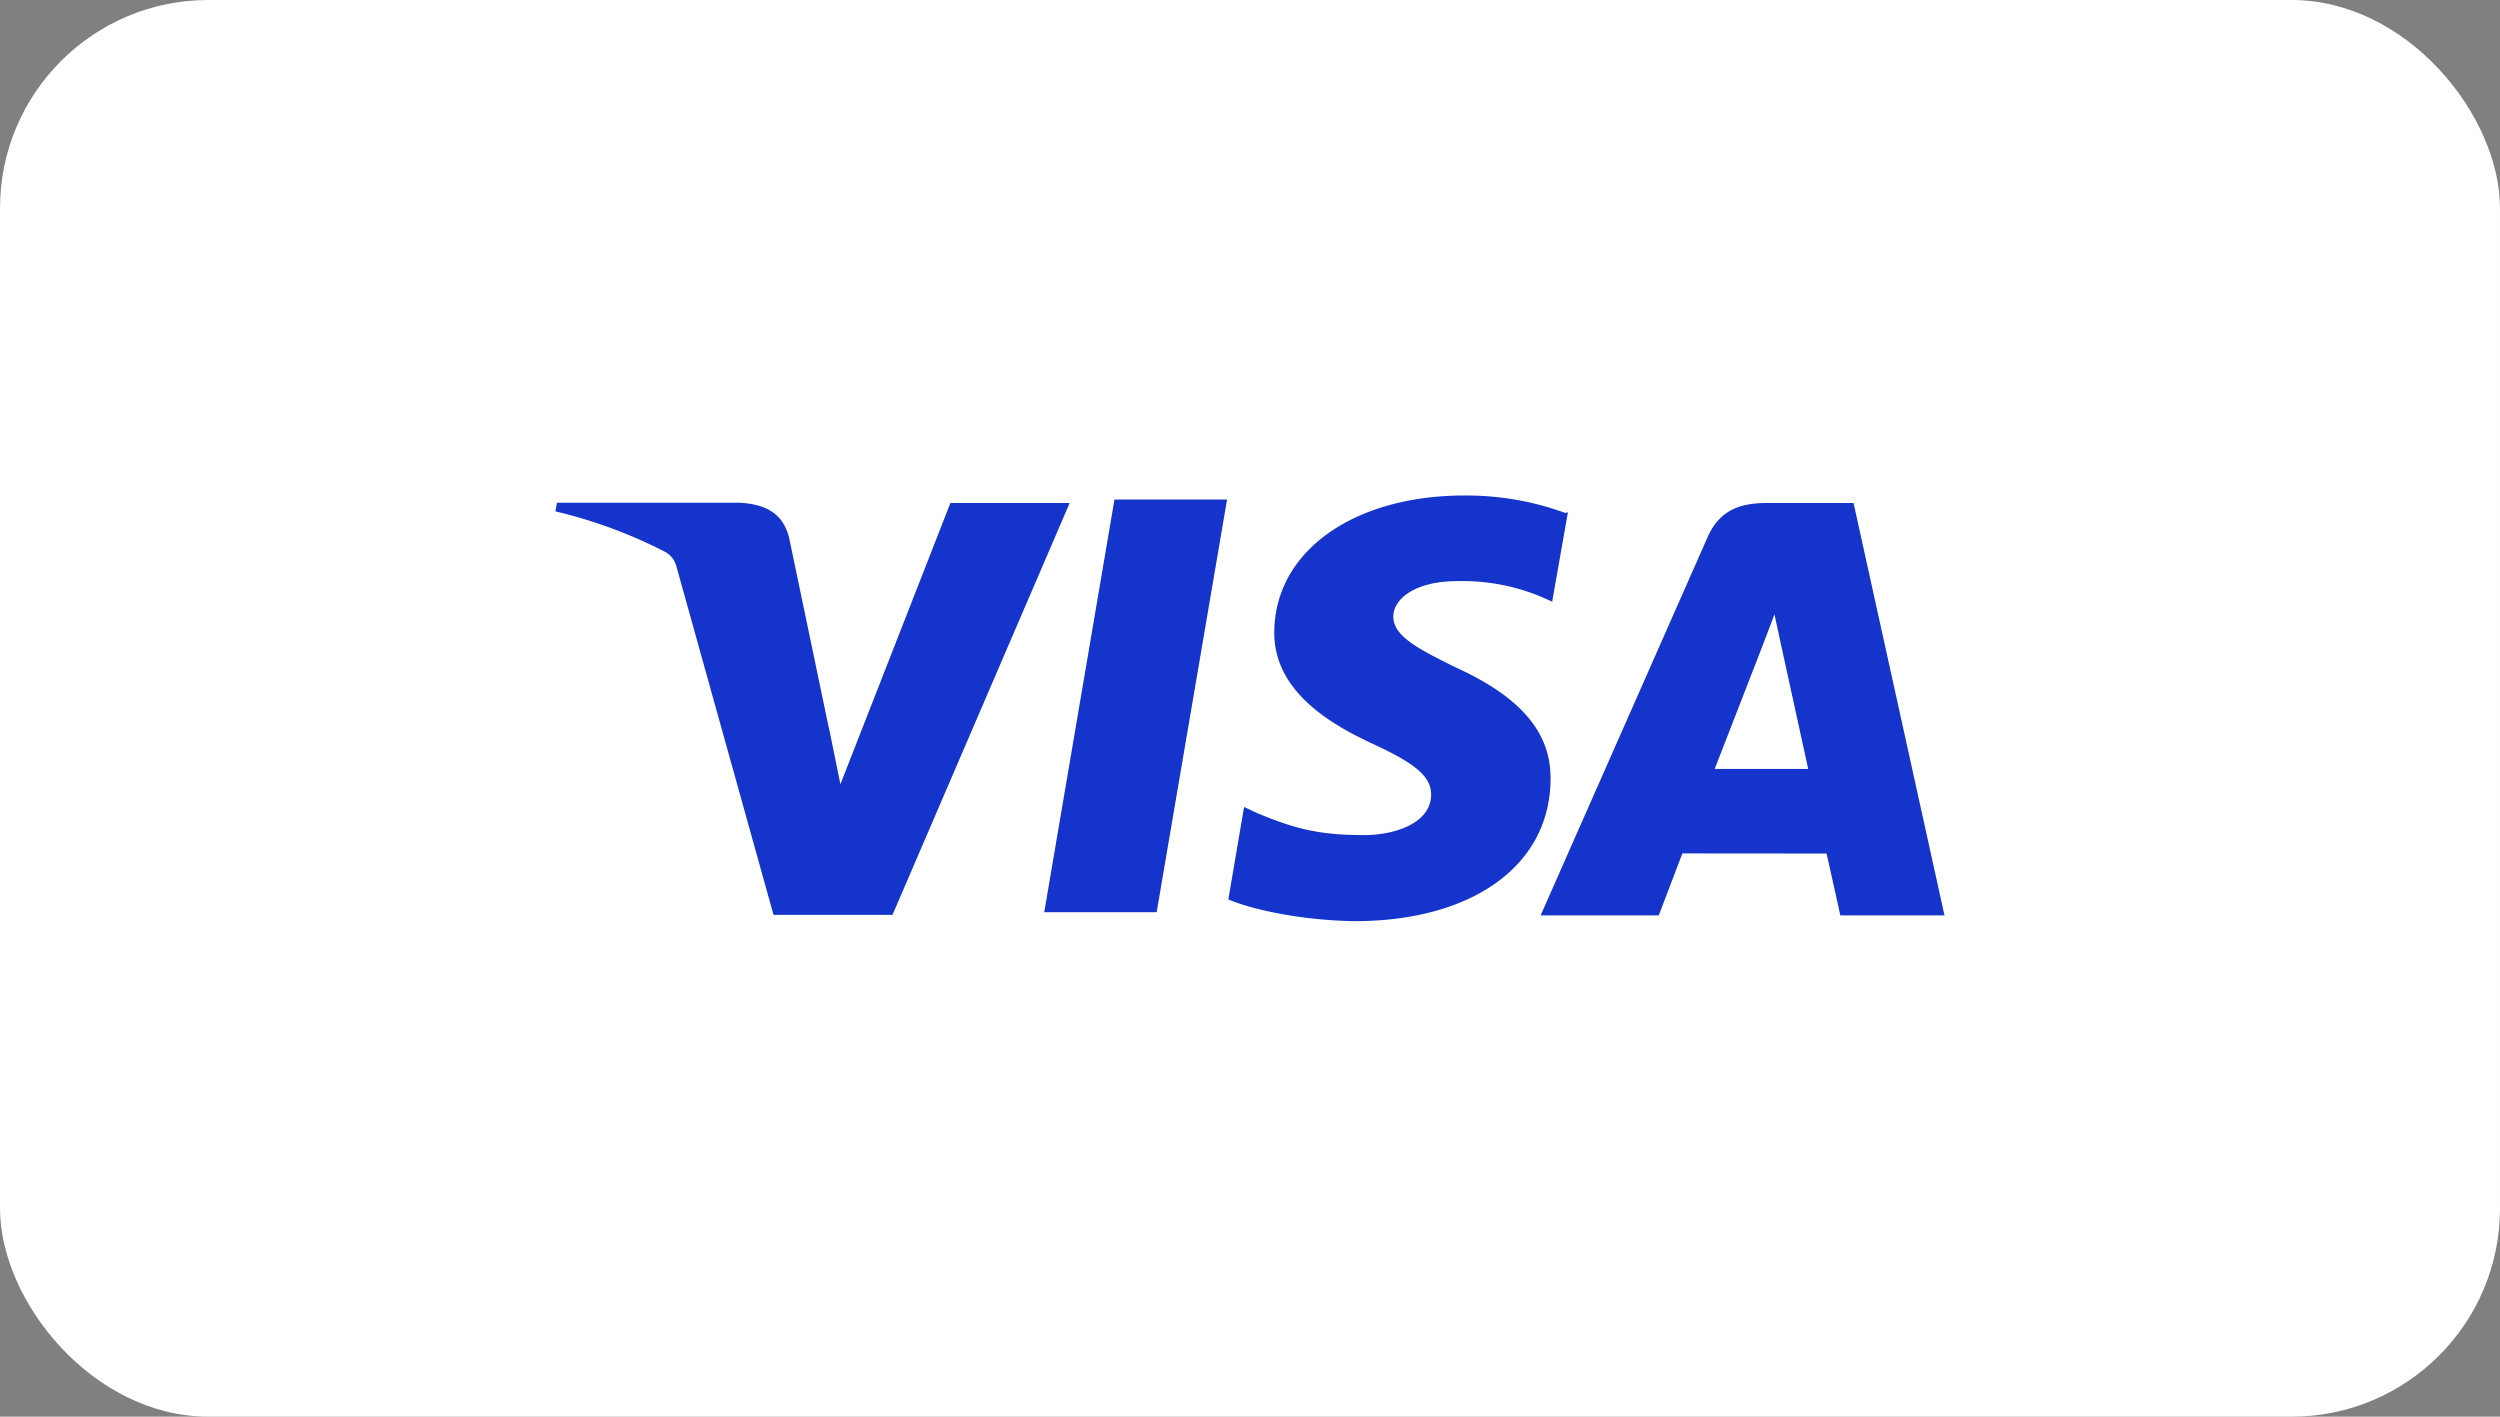
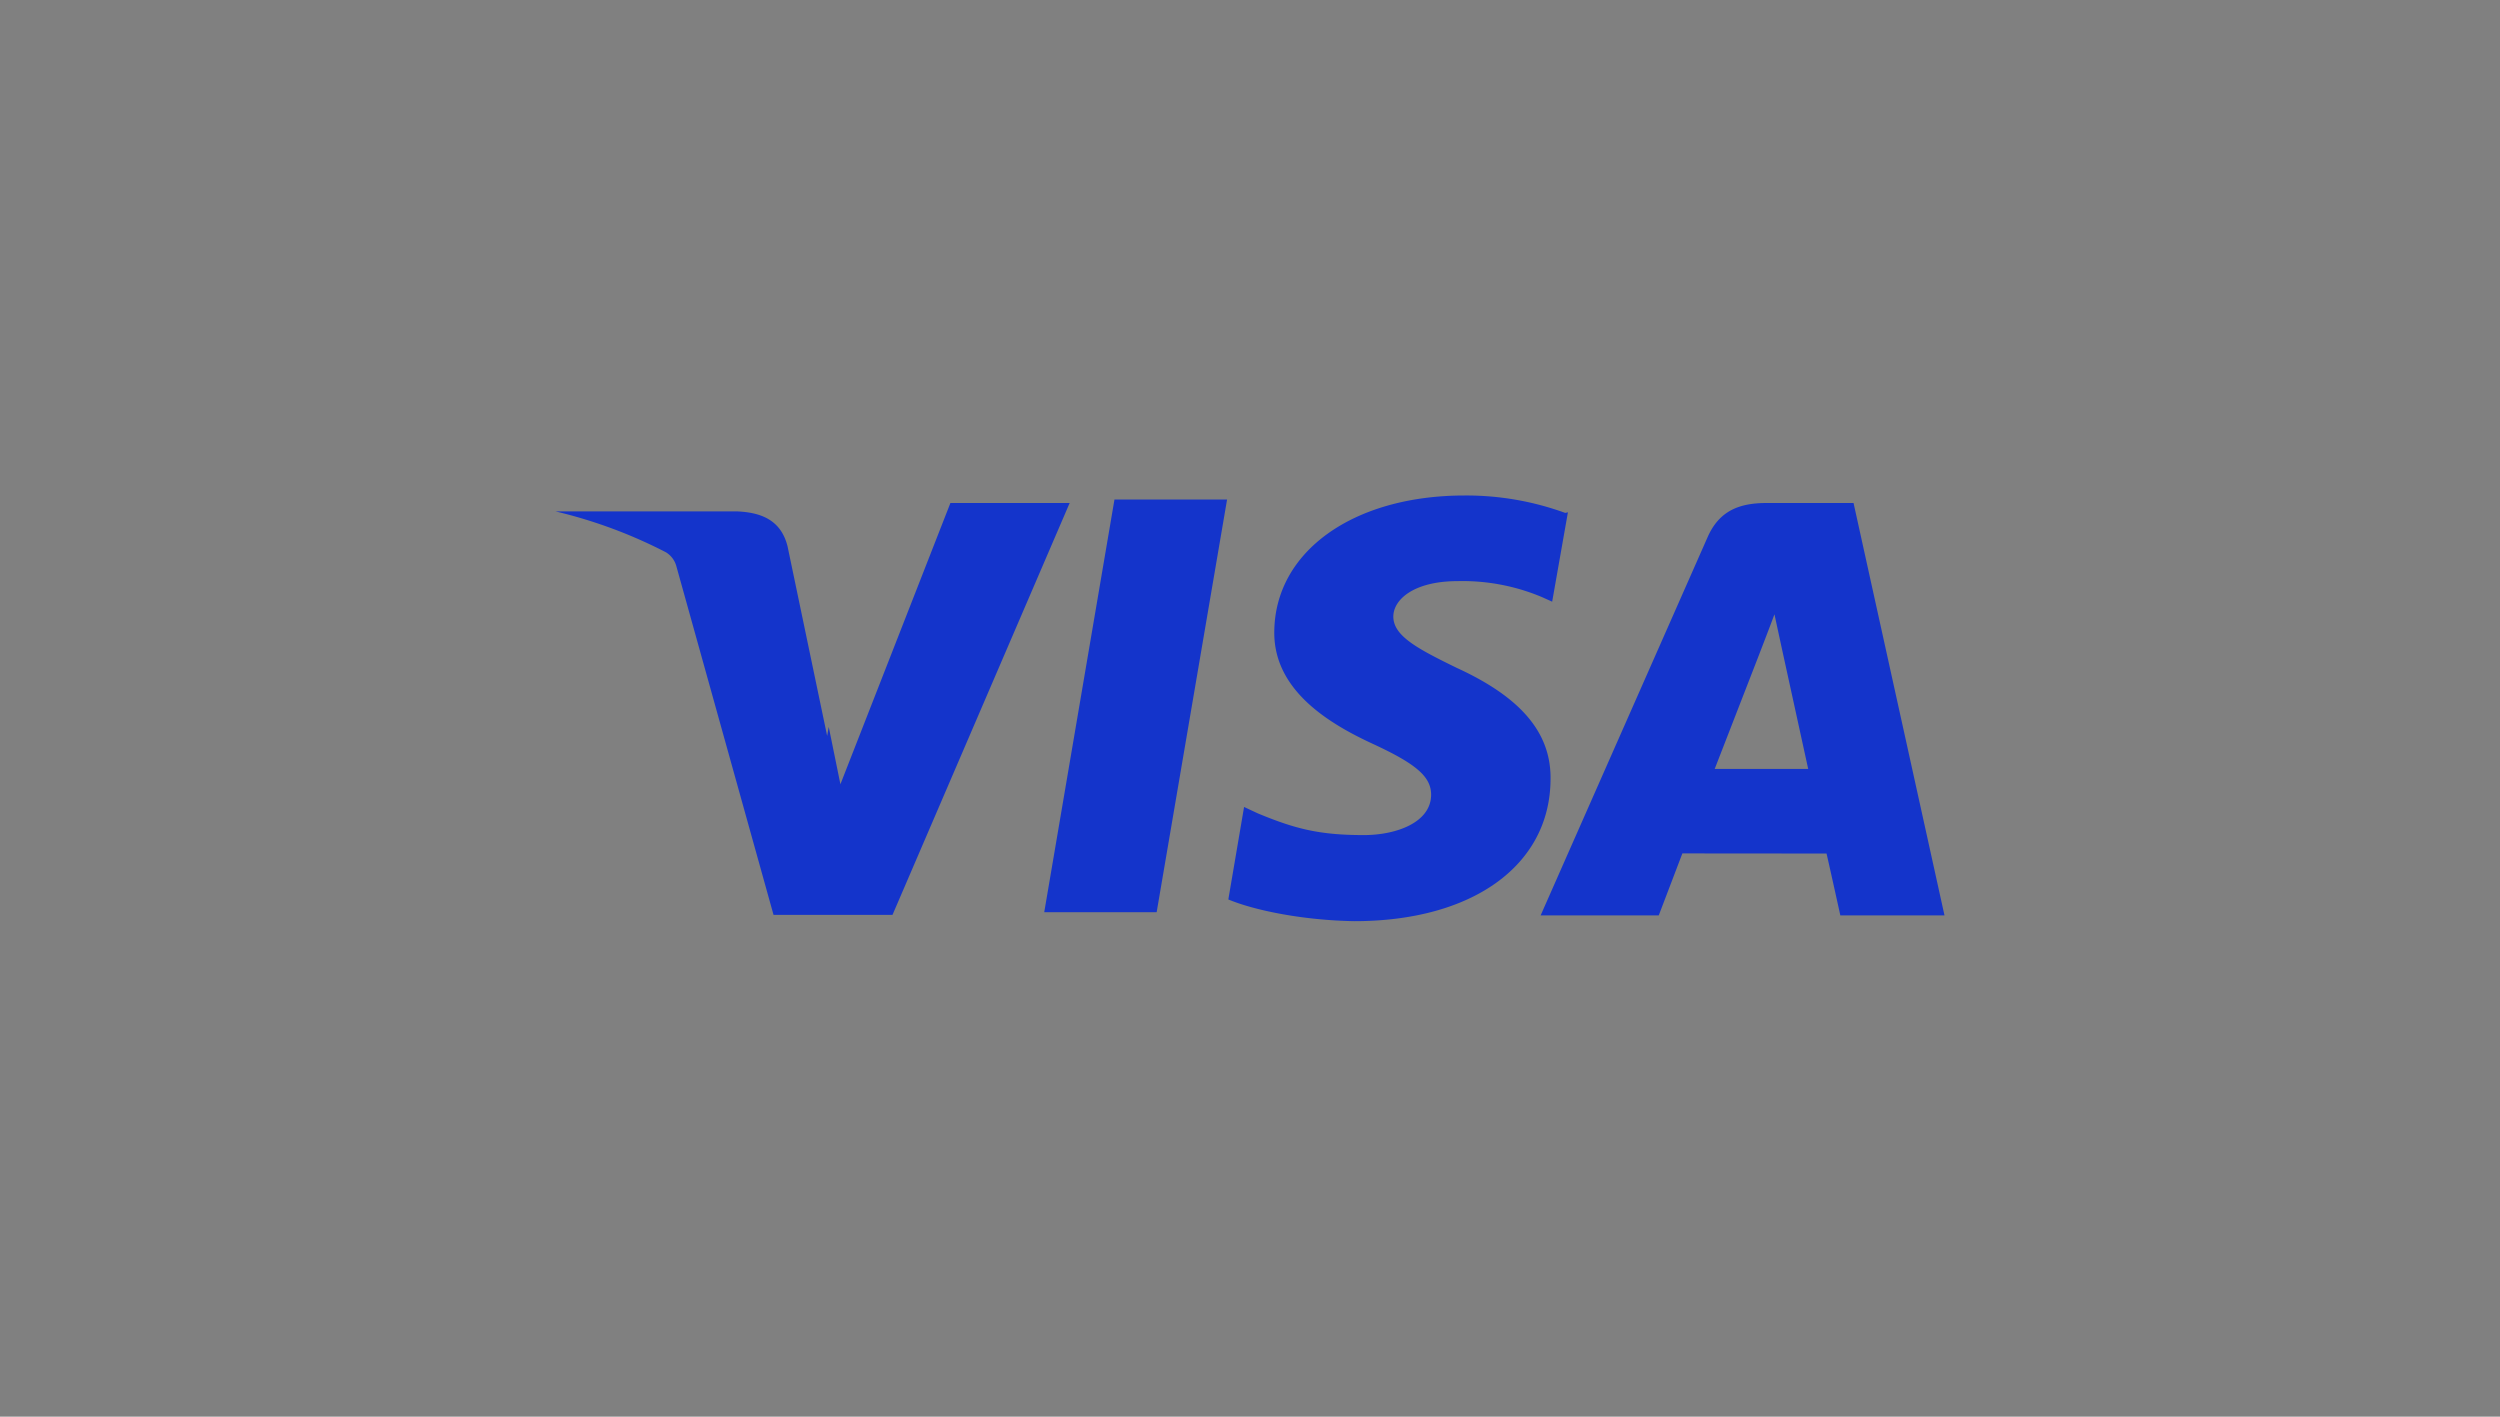
<svg xmlns="http://www.w3.org/2000/svg" width="60" height="34" fill="none" viewBox="0 0 60 34">
  <rect x="0" y="0" width="60" height="34" fill="#808080" stroke="none" />
-   <rect width="60" height="34" fill="#fff" rx="5" />
-   <path fill="#1434CB" d="M37.565 12.31a6.925 6.925 0 0 0-2.418-.418c-2.667 0-4.55 1.343-4.564 3.271-.016 1.417 1.339 2.215 2.364 2.689 1.051.486 1.403.793 1.4 1.228-.007.662-.84.962-1.615.962-1.065 0-1.647-.149-2.542-.52l-.332-.155-.378 2.22c.648.27 1.817.501 3.023.521 2.835 0 4.689-1.335 4.71-3.386.024-1.132-.71-1.987-2.253-2.694-.938-.458-1.52-.765-1.52-1.23 0-.411.498-.851 1.54-.851a4.917 4.917 0 0 1 2.022.381l.25.112.378-2.145-.065.015Zm6.92-.238h-2.083c-.649 0-1.137.178-1.42.821l-4.007 9.077h2.835l.567-1.488 3.46.003c.081.348.331 1.485.331 1.485h2.5l-2.183-9.898Zm-17.737-.084h2.702l-1.69 9.904h-2.698l1.686-9.907v.003Zm-6.858 5.459.28 1.375 2.64-6.75h2.862l-4.252 9.885h-2.855l-2.333-8.37a.564.564 0 0 0-.249-.332 11.585 11.585 0 0 0-2.653-.982l.037-.208h4.348c.59.023 1.065.208 1.223.838l.95 4.549.002-.005Zm21.262 1.01 1.076-2.77c-.013.03.222-.572.359-.944l.185.855.625 2.857H41.15l.002.002Z" />
+   <path fill="#1434CB" d="M37.565 12.31a6.925 6.925 0 0 0-2.418-.418c-2.667 0-4.55 1.343-4.564 3.271-.016 1.417 1.339 2.215 2.364 2.689 1.051.486 1.403.793 1.4 1.228-.007.662-.84.962-1.615.962-1.065 0-1.647-.149-2.542-.52l-.332-.155-.378 2.22c.648.27 1.817.501 3.023.521 2.835 0 4.689-1.335 4.71-3.386.024-1.132-.71-1.987-2.253-2.694-.938-.458-1.52-.765-1.52-1.23 0-.411.498-.851 1.54-.851a4.917 4.917 0 0 1 2.022.381l.25.112.378-2.145-.065.015Zm6.92-.238h-2.083c-.649 0-1.137.178-1.42.821l-4.007 9.077h2.835l.567-1.488 3.46.003c.081.348.331 1.485.331 1.485h2.5l-2.183-9.898Zm-17.737-.084h2.702l-1.69 9.904h-2.698l1.686-9.907v.003Zm-6.858 5.459.28 1.375 2.64-6.75h2.862l-4.252 9.885h-2.855l-2.333-8.37a.564.564 0 0 0-.249-.332 11.585 11.585 0 0 0-2.653-.982h4.348c.59.023 1.065.208 1.223.838l.95 4.549.002-.005Zm21.262 1.01 1.076-2.77c-.013.03.222-.572.359-.944l.185.855.625 2.857H41.15l.002.002Z" />
</svg>